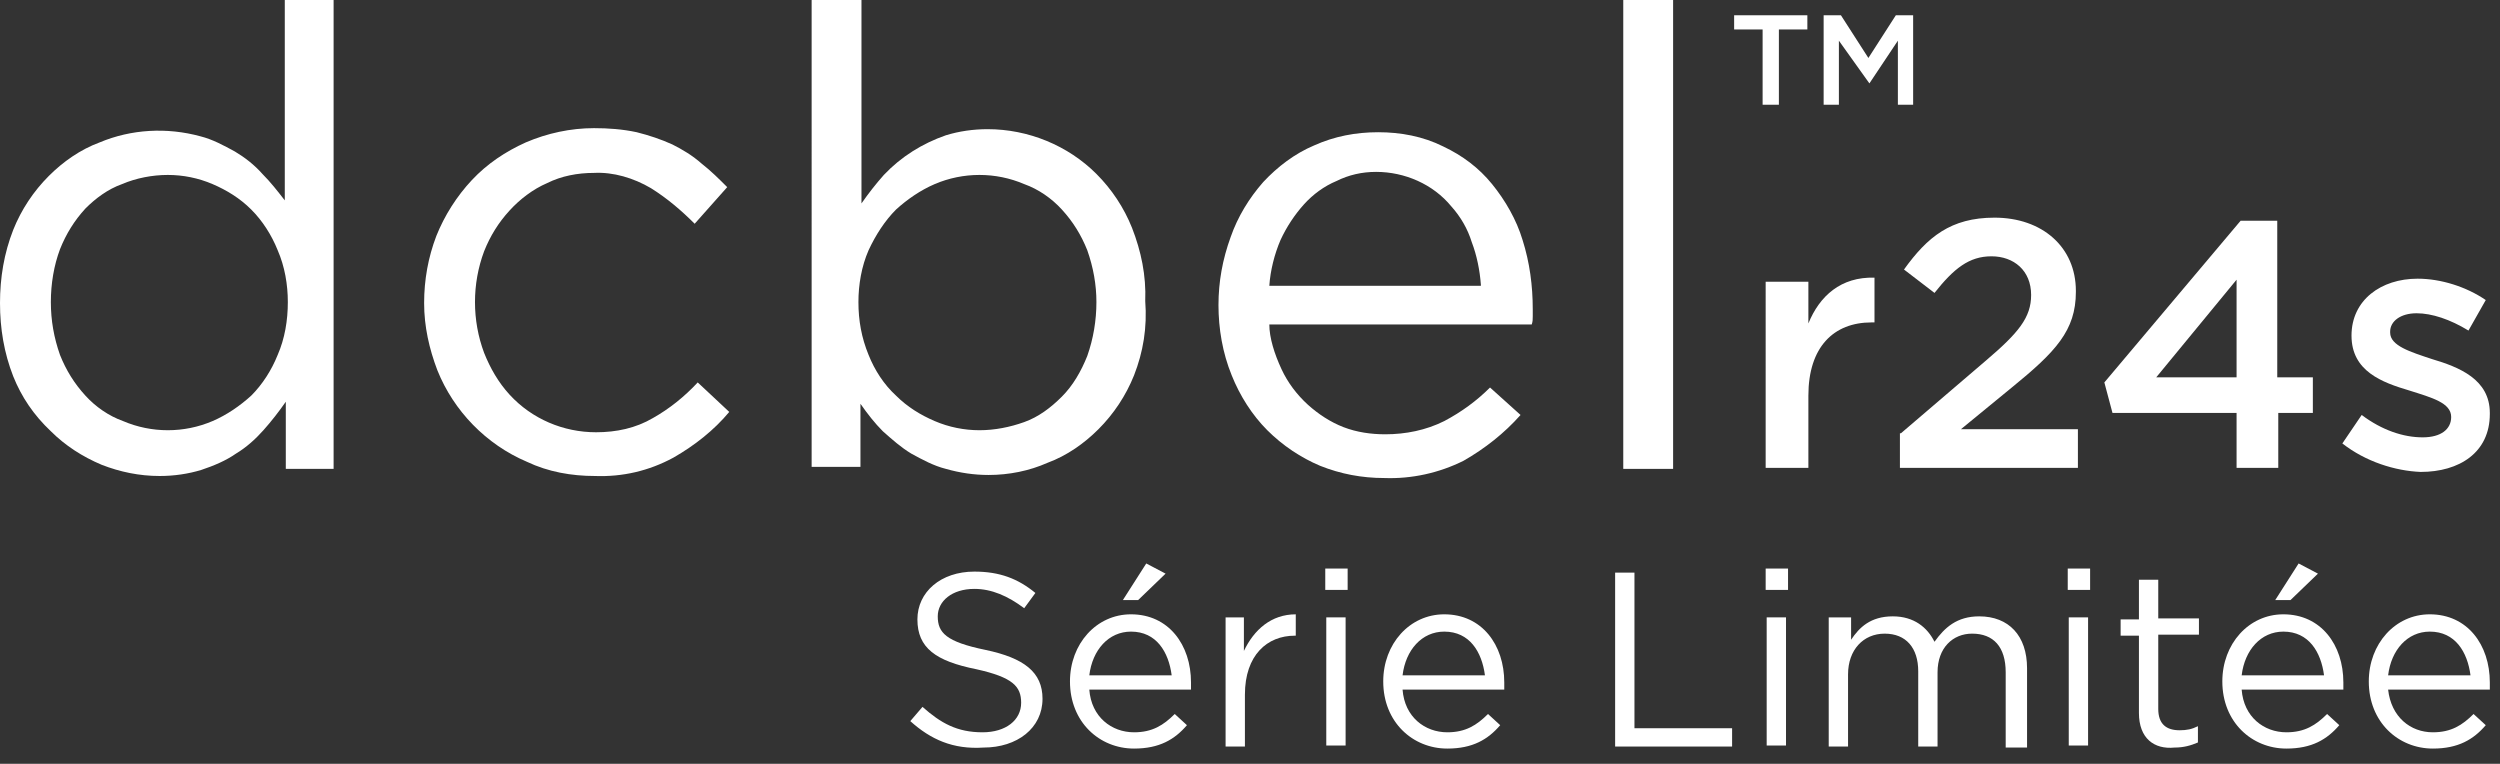
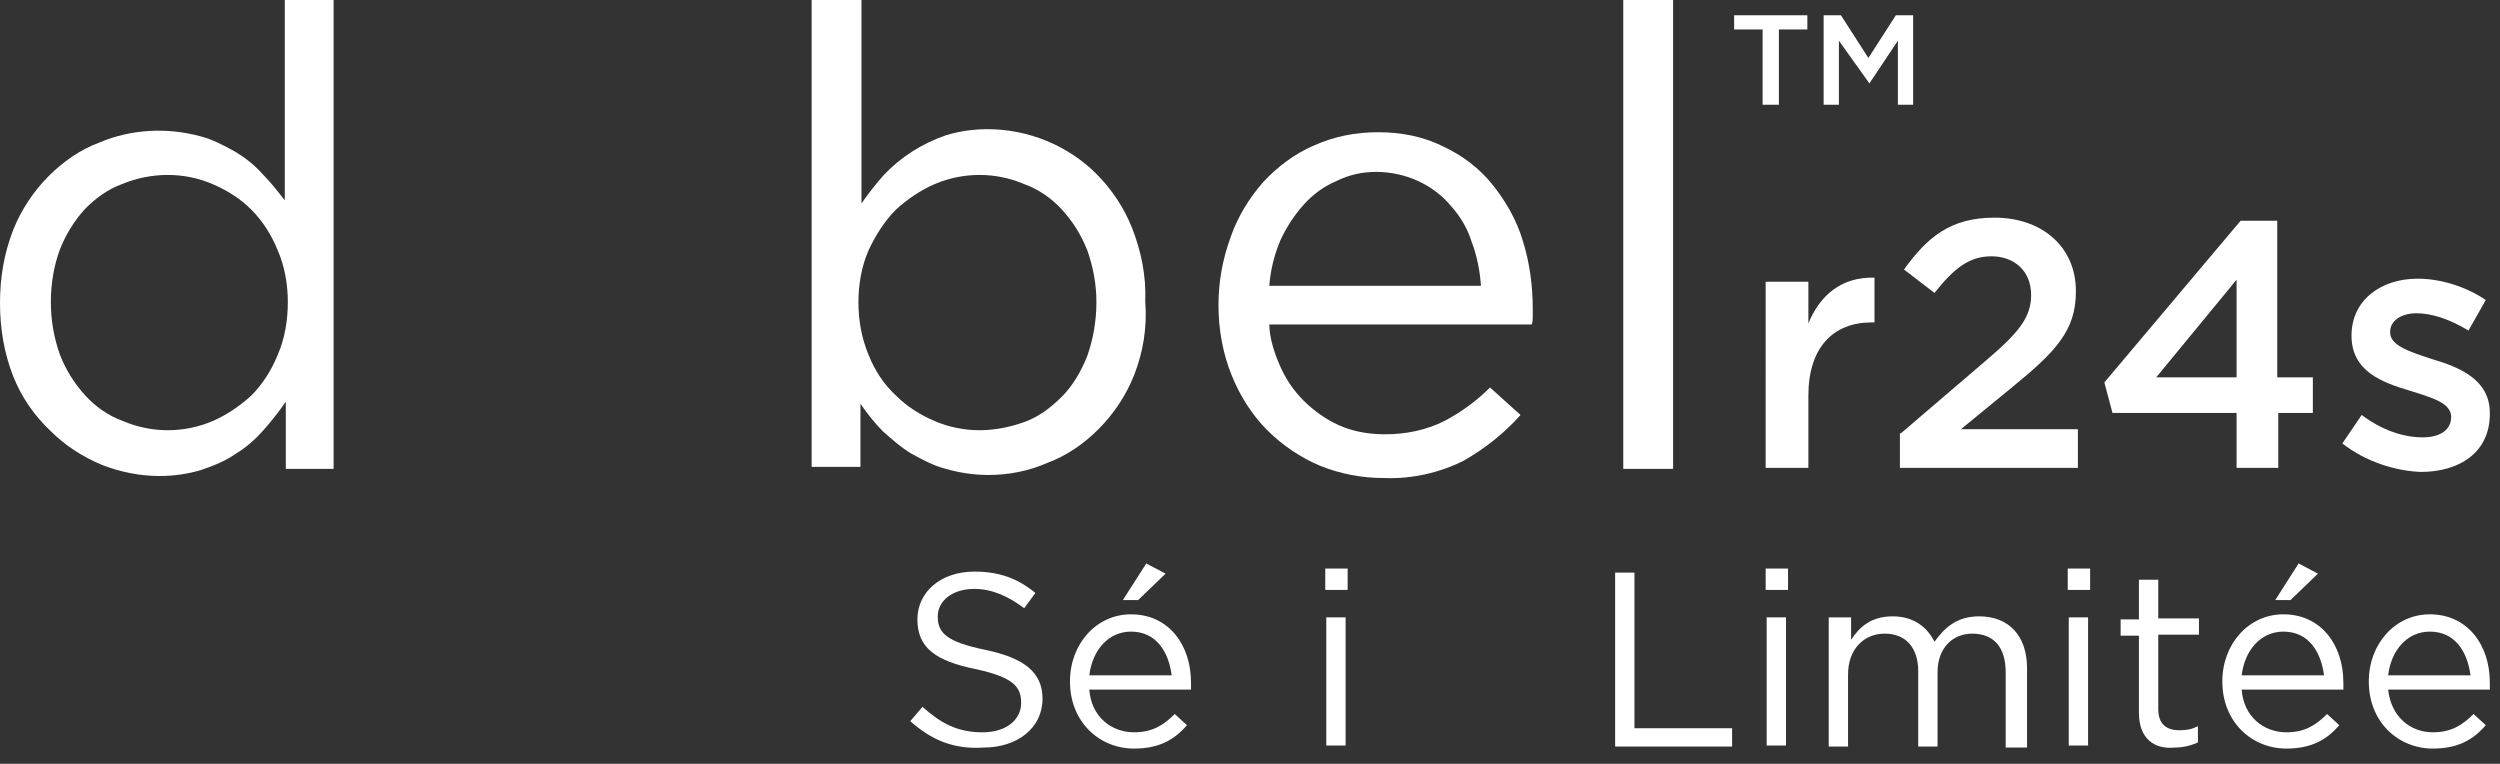
<svg xmlns="http://www.w3.org/2000/svg" id="Layer_1" x="0px" y="0px" viewBox="0 0 245.8 75.1" style="enable-background:new 0 0 245.8 75.1;" xml:space="preserve">
  <rect x="0" y="0" width="245.8" height="75.1" fill="#333333" stroke="none" />
  <style type="text/css"> .st0{fill:#FFFFFF;} </style>
  <path class="st0" d="M28.1,46.1v-6.6c-0.7,1-1.4,1.9-2.2,2.8c-0.8,0.9-1.7,1.7-2.7,2.3c-1,0.7-2.2,1.2-3.4,1.6 c-1.3,0.4-2.7,0.6-4.1,0.6c-2,0-3.9-0.4-5.7-1.1c-1.9-0.8-3.6-1.9-5-3.3C3.3,40.8,2.1,39,1.3,37C0.4,34.7,0,32.3,0,29.8 c0-2.5,0.4-4.9,1.3-7.2c0.8-2,2-3.8,3.5-5.3c1.4-1.4,3.1-2.6,5-3.3c3.1-1.3,6.6-1.5,9.9-0.6c1.2,0.3,2.3,0.9,3.4,1.5 c1,0.6,1.9,1.3,2.7,2.2c0.8,0.8,1.5,1.7,2.2,2.6V0h4.8v46.1H28.1z M27.3,24.6c-0.6-1.5-1.5-2.9-2.6-4c-1.1-1.1-2.4-1.9-3.8-2.5 c-1.4-0.6-2.9-0.9-4.4-0.9c-1.5,0-3.1,0.3-4.5,0.9c-1.4,0.5-2.6,1.4-3.6,2.4c-1.1,1.2-1.9,2.5-2.5,4C5.3,26.1,5,27.9,5,29.7 c0,1.8,0.3,3.5,0.9,5.2c0.6,1.5,1.4,2.8,2.5,4c1,1.1,2.3,2,3.7,2.5c1.4,0.6,2.9,0.9,4.4,0.9c1.5,0,3-0.3,4.4-0.9 c1.4-0.6,2.7-1.5,3.8-2.5c1.1-1.1,2-2.5,2.6-4c0.7-1.6,1-3.4,1-5.2C28.3,28,28,26.2,27.3,24.6" />
-   <path class="st0" d="M66.2,45c-2.4,1.3-5,1.9-7.7,1.8c-2.3,0-4.6-0.4-6.7-1.4c-4-1.7-7.2-5-8.8-9c-0.8-2.1-1.3-4.3-1.3-6.6 c0-2.3,0.4-4.5,1.2-6.6c0.8-2,2-3.9,3.5-5.5c1.5-1.6,3.3-2.8,5.3-3.7c2.1-0.9,4.4-1.4,6.7-1.4c1.4,0,2.8,0.1,4.2,0.4 c1.2,0.3,2.4,0.7,3.5,1.2c1,0.5,2,1.1,2.9,1.9c0.9,0.7,1.7,1.5,2.5,2.3L68.3,22c-1.3-1.3-2.7-2.5-4.3-3.5c-1.7-1-3.7-1.6-5.6-1.5 c-1.6,0-3.2,0.3-4.6,1c-1.4,0.6-2.7,1.6-3.7,2.7c-1.1,1.2-1.9,2.5-2.5,4c-0.6,1.6-0.9,3.3-0.9,5c0,1.7,0.3,3.4,0.9,5 c0.6,1.5,1.4,2.9,2.5,4.1c2.2,2.4,5.3,3.7,8.5,3.7c2,0,3.9-0.4,5.6-1.4c1.6-0.9,3.1-2.1,4.4-3.5l3.1,2.9 C70.2,42.3,68.3,43.8,66.2,45" />
  <path class="st0" d="M111.5,36.9c-0.8,2-2,3.8-3.5,5.3c-1.4,1.4-3.1,2.6-5,3.3c-1.8,0.8-3.8,1.2-5.8,1.2c-1.4,0-2.8-0.2-4.2-0.6 c-1.2-0.3-2.3-0.9-3.4-1.5c-1-0.6-1.9-1.4-2.8-2.2c-0.8-0.8-1.5-1.7-2.2-2.7v6.2h-4.8V0h4.9v20c0.7-1,1.4-1.9,2.2-2.8 c1.7-1.8,3.8-3.1,6.1-3.9c1.3-0.4,2.7-0.6,4.1-0.6c4,0,7.9,1.6,10.7,4.4c1.5,1.5,2.7,3.3,3.5,5.3c0.9,2.3,1.4,4.7,1.3,7.2 C112.8,32.2,112.4,34.6,111.5,36.9 M106.9,24.6c-0.6-1.5-1.4-2.8-2.5-4c-1-1.1-2.3-2-3.7-2.5c-1.4-0.6-2.9-0.9-4.4-0.9 c-1.5,0-3,0.3-4.4,0.9c-1.4,0.6-2.7,1.5-3.8,2.5c-1.1,1.1-2,2.5-2.7,4c-0.7,1.6-1,3.4-1,5.1c0,1.8,0.3,3.5,1,5.2 c0.6,1.5,1.5,2.9,2.7,4c1.1,1.1,2.4,1.9,3.8,2.5c1.4,0.6,2.9,0.9,4.4,0.9c1.5,0,3-0.3,4.4-0.8c1.4-0.5,2.6-1.4,3.7-2.5 c1.1-1.1,1.9-2.5,2.5-4c0.6-1.7,0.9-3.5,0.9-5.3C107.8,28,107.5,26.3,106.9,24.6" />
  <path class="st0" d="M126,36.3c0.6,1.3,1.5,2.5,2.6,3.5c1,0.9,2.2,1.7,3.5,2.2c1.3,0.5,2.7,0.7,4.1,0.7c2,0,4-0.4,5.8-1.3 c1.7-0.9,3.2-2,4.5-3.3l3,2.7c-1.6,1.8-3.5,3.3-5.6,4.5c-2.4,1.2-5.1,1.8-7.8,1.7c-2.2,0-4.3-0.4-6.3-1.2c-1.9-0.8-3.7-2-5.2-3.5 c-1.5-1.5-2.7-3.4-3.5-5.4c-0.9-2.2-1.3-4.6-1.3-6.9c0-2.3,0.4-4.5,1.2-6.7c0.7-2,1.8-3.8,3.2-5.4c1.4-1.5,3.1-2.8,5-3.6 c2-0.9,4.1-1.3,6.3-1.3c2.2,0,4.4,0.4,6.4,1.4c1.9,0.9,3.5,2.1,4.8,3.7c1.3,1.6,2.4,3.5,3,5.5c0.7,2.2,1,4.5,1,6.8v0.7 c0,0.3,0,0.5-0.1,0.8h-25.8C124.8,33.2,125.3,34.8,126,36.3 M145.6,28c-0.1-1.4-0.4-2.9-0.9-4.2c-0.4-1.3-1.1-2.5-2-3.5 c-1.8-2.2-4.6-3.4-7.4-3.4c-1.4,0-2.7,0.3-3.9,0.9c-1.2,0.5-2.3,1.3-3.2,2.3c-0.9,1-1.7,2.2-2.3,3.5c-0.6,1.4-1,3-1.1,4.5H145.6z" />
  <rect x="159.6" class="st0" width="4.9" height="46.1" />
  <g>
    <path class="st0" d="M173.6,27.7h4.2v4.1c1.1-2.7,3.2-4.6,6.5-4.5v4.4H184c-3.7,0-6.2,2.4-6.2,7.2V46h-4.2V27.7z" />
    <path class="st0" d="M186.9,42.6l8.3-7.1c3.3-2.8,4.5-4.3,4.5-6.5c0-2.4-1.7-3.8-3.9-3.8s-3.7,1.2-5.6,3.6l-3-2.3 c2.3-3.2,4.6-5.1,8.9-5.1c4.7,0,8,2.9,8,7.2v0.1c0,3.8-2,5.9-6.3,9.4l-5,4.1h11.5V46h-17.5V42.6z" />
    <path class="st0" d="M219.9,40.6h-12.2l-0.8-3l13.4-15.9h3.6v15.4h3.5v3.5H224V46h-4.1V40.6z M219.9,37.1v-9.6l-7.9,9.6H219.9z" />
    <path class="st0" d="M230.3,43.6l1.9-2.8c2,1.5,4.1,2.2,6,2.2c1.8,0,2.8-0.8,2.8-2V41c0-1.4-1.9-1.9-4.1-2.6 c-2.7-0.8-5.7-1.9-5.7-5.4V33c0-3.5,2.9-5.6,6.5-5.6c2.3,0,4.8,0.8,6.7,2.1l-1.7,3c-1.8-1.1-3.6-1.7-5.1-1.7 c-1.6,0-2.6,0.8-2.6,1.8v0.1c0,1.3,2,1.9,4.1,2.6c2.7,0.8,5.7,2,5.7,5.3v0.1c0,3.8-3,5.7-6.8,5.7C235.5,46.3,232.6,45.4,230.3,43.6 z" />
  </g>
  <g>
    <path class="st0" d="M173.3,2.9h-2.8V1.5h7.2v1.4h-2.8v7.4h-1.6V2.9z" />
    <path class="st0" d="M179.3,1.5h1.7l2.7,4.2l2.7-4.2h1.7v8.8h-1.5V4l-2.8,4.2h0L180.8,4v6.3h-1.5V1.5z" />
  </g>
  <g>
    <path class="st0" d="M89.5,70.9l1.2-1.4c1.8,1.6,3.4,2.5,5.9,2.5c2.3,0,3.8-1.2,3.8-2.9l0,0c0-1.6-0.8-2.5-4.4-3.3 c-4-0.8-5.8-2.1-5.8-4.9l0,0c0-2.7,2.3-4.7,5.6-4.7c2.5,0,4.3,0.7,6,2.1l-1.1,1.5c-1.6-1.2-3.2-1.9-4.9-1.9c-2.2,0-3.6,1.2-3.6,2.7 l0,0c0,1.6,0.8,2.5,4.7,3.3c3.8,0.8,5.6,2.2,5.6,4.8l0,0c0,2.9-2.5,4.8-5.8,4.8C93.7,73.7,91.5,72.7,89.5,70.9z" />
    <path class="st0" d="M111.5,72c1.8,0,2.9-0.7,4-1.8l1.2,1.1c-1.2,1.4-2.7,2.3-5.2,2.3c-3.4,0-6.3-2.6-6.3-6.6c0-3.7,2.6-6.6,6-6.6 c3.7,0,5.9,3,5.9,6.7c0,0.1,0,0.4,0,0.7h-10C107.3,70.5,109.3,72,111.5,72z M115.2,66.4c-0.3-2.3-1.5-4.3-4-4.3 c-2.2,0-3.8,1.8-4.1,4.3H115.2z M112.7,55.4l1.9,1l-2.7,2.6h-1.5L112.7,55.4z" />
-     <path class="st0" d="M120.4,60.7h1.9V64c1-2.1,2.7-3.6,5.1-3.6v2.1h-0.1c-2.7,0-4.9,1.9-4.9,5.8v5.1h-1.9V60.7z" />
    <path class="st0" d="M130.3,55.9h2.2V58h-2.2V55.9z M130.4,60.7h1.9v12.6h-1.9V60.7z" />
-     <path class="st0" d="M142.3,72c1.8,0,2.9-0.7,4-1.8l1.2,1.1c-1.2,1.4-2.7,2.3-5.2,2.3c-3.4,0-6.3-2.6-6.3-6.6c0-3.7,2.6-6.6,6-6.6 c3.7,0,5.9,3,5.9,6.7c0,0.1,0,0.4,0,0.7h-10C138.1,70.5,140.1,72,142.3,72z M146,66.4c-0.3-2.3-1.5-4.3-4-4.3 c-2.2,0-3.8,1.8-4.1,4.3H146z" />
    <path class="st0" d="M158.8,56.3h1.9v15.3h9.6v1.8h-11.5V56.3z" />
    <path class="st0" d="M173.6,55.9h2.2V58h-2.2V55.9z M173.7,60.7h1.9v12.6h-1.9V60.7z" />
    <path class="st0" d="M180.1,60.7h1.9v2.2c0.8-1.2,1.9-2.3,4.1-2.3c2.1,0,3.4,1.1,4.1,2.5c1-1.4,2.2-2.5,4.4-2.5 c2.9,0,4.7,1.9,4.7,5.1v7.8h-2.1v-7.4c0-2.5-1.2-3.8-3.3-3.8c-1.9,0-3.4,1.4-3.4,3.8v7.3h-1.9V66c0-2.3-1.2-3.7-3.3-3.7 s-3.6,1.6-3.6,4v7.1h-1.9V60.7H180.1z" />
    <path class="st0" d="M203.3,55.9h2.2V58h-2.2V55.9z M203.4,60.7h1.9v12.6h-1.9V60.7z" />
    <path class="st0" d="M210.3,70.1v-7.6h-1.8v-1.6h1.8V57h1.9v3.8h4v1.6h-4v7.3c0,1.5,0.8,2.1,2.1,2.1c0.7,0,1.2-0.1,1.8-0.4v1.6 c-0.7,0.3-1.4,0.5-2.3,0.5C211.8,73.7,210.3,72.6,210.3,70.1z" />
    <path class="st0" d="M224.8,72c1.8,0,2.9-0.7,4-1.8l1.2,1.1c-1.2,1.4-2.7,2.3-5.2,2.3c-3.4,0-6.3-2.6-6.3-6.6c0-3.7,2.6-6.6,6-6.6 c3.7,0,5.9,3,5.9,6.7c0,0.1,0,0.4,0,0.7h-10C220.6,70.5,222.6,72,224.8,72z M228.5,66.4c-0.3-2.3-1.5-4.3-4-4.3 c-2.2,0-3.8,1.8-4.1,4.3H228.5z M226,55.4l1.9,1l-2.7,2.6h-1.5L226,55.4z" />
    <path class="st0" d="M239.2,72c1.8,0,2.9-0.7,4-1.8l1.2,1.1c-1.2,1.4-2.7,2.3-5.2,2.3c-3.4,0-6.3-2.6-6.3-6.6c0-3.7,2.6-6.6,6-6.6 c3.7,0,5.9,3,5.9,6.7c0,0.1,0,0.4,0,0.7h-10C235.1,70.5,237,72,239.2,72z M242.9,66.4c-0.3-2.3-1.5-4.3-4-4.3 c-2.2,0-3.8,1.8-4.1,4.3H242.9z" />
  </g>
</svg>